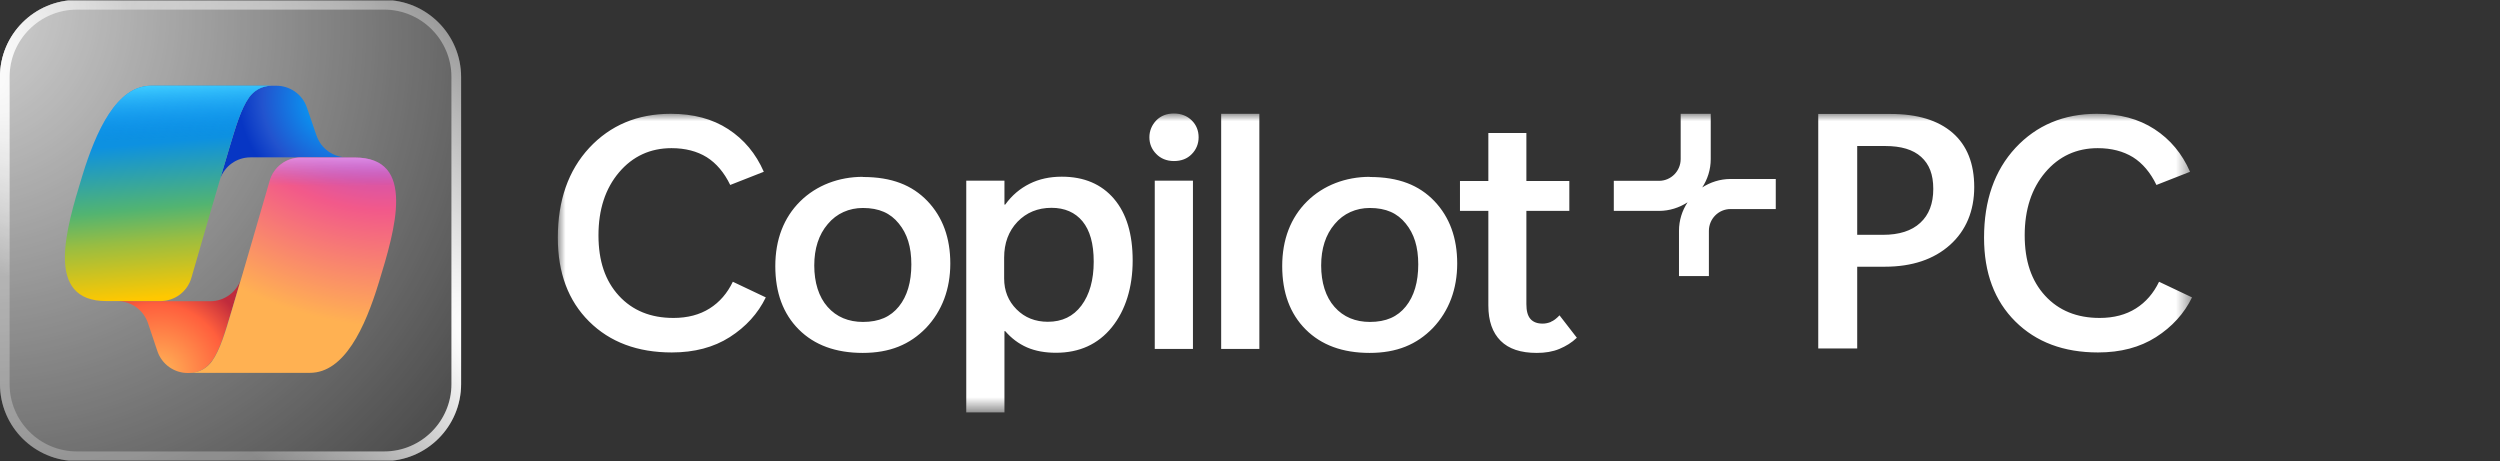
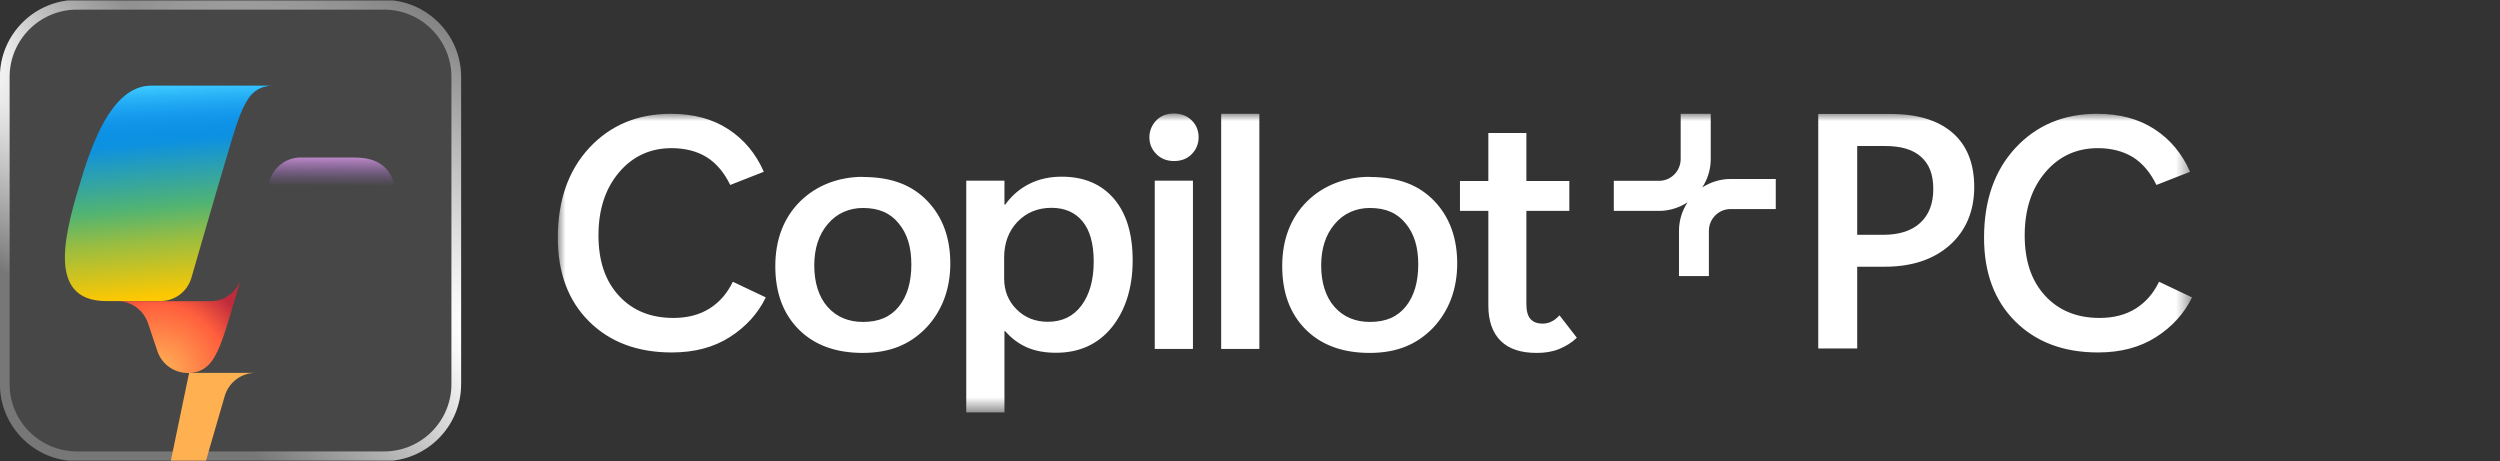
<svg xmlns="http://www.w3.org/2000/svg" id="Layer_1" viewBox="0 0 163 30.06">
  <rect x="0" y="0" width="163" height="30.06" fill="#333333" stroke="none" />
  <defs>
    <style>.cls-1{fill:rgba(255,255,255,.1);}.cls-2{stroke:url(#radial-gradient-2);}.cls-2,.cls-3,.cls-4{fill:none;}.cls-2,.cls-4{stroke-width:.63px;}.cls-5{fill:url(#linear-gradient-2);}.cls-6,.cls-7{fill:#fff;}.cls-8{mask:url(#mask);}.cls-9{fill:url(#radial-gradient);fill-opacity:.8;}.cls-7{fill-rule:evenodd;}.cls-10{fill:url(#radial-gradient-5);}.cls-11{fill:url(#linear-gradient-3);}.cls-12{fill:url(#radial-gradient-4);}.cls-13{fill:url(#radial-gradient-6);}.cls-14{fill:url(#linear-gradient);}.cls-15{clip-path:url(#clippath);}.cls-4{stroke:url(#radial-gradient-3);}</style>
    <clipPath id="clippath">
      <rect class="cls-3" x="0" y=".03" width="163" height="30" />
    </clipPath>
    <mask id="mask" x="36.37" y="7.4" width="106.55" height="19.49" maskUnits="userSpaceOnUse">
      <g id="mask0_1408_36546">
        <path class="cls-6" d="M142.92,7.4H36.37v19.49h106.55V7.4Z" />
      </g>
    </mask>
    <radialGradient id="radial-gradient" cx="-1089.01" cy="1130.57" fx="-1089.01" fy="1130.57" r="1" gradientTransform="translate(1624.81 63855.38) rotate(45) scale(42.52 -38.92)" gradientUnits="userSpaceOnUse">
      <stop offset="0" stop-color="#fff" />
      <stop offset="1" stop-color="#fff" stop-opacity=".05" />
    </radialGradient>
    <radialGradient id="radial-gradient-2" cx="-1089.01" cy="1131.3" fx="-1089.01" fy="1131.3" r="1" gradientTransform="translate(19906.06 45574.44) rotate(45) scale(42.52 -16.04)" gradientUnits="userSpaceOnUse">
      <stop offset=".1" stop-color="#fff" />
      <stop offset=".64" stop-color="#fff" stop-opacity=".14" />
      <stop offset="1" stop-color="#fff" stop-opacity=".14" />
    </radialGradient>
    <radialGradient id="radial-gradient-3" cx="-1163.58" cy="1130.46" fx="-1163.58" fy="1130.46" r="1" gradientTransform="translate(-22225.15 -47008.44) rotate(-135.96) scale(41.85 -16.22)" gradientUnits="userSpaceOnUse">
      <stop offset=".1" stop-color="#fff" />
      <stop offset="1" stop-color="#fff" stop-opacity=".14" />
    </radialGradient>
    <radialGradient id="radial-gradient-4" cx="-1356.7" cy="1120.45" fx="-1356.7" fy="1120.45" r="1" gradientTransform="translate(-1024.18 -11725.11) rotate(-133.43) scale(6.81 -6.52)" gradientUnits="userSpaceOnUse">
      <stop offset=".1" stop-color="#00aeff" />
      <stop offset=".77" stop-color="#2253ce" />
      <stop offset="1" stop-color="#0736c4" />
    </radialGradient>
    <radialGradient id="radial-gradient-5" cx="-910.12" cy="1161.41" fx="-910.12" fy="1161.41" r="1" gradientTransform="translate(-2376.44 10167.89) rotate(52.27) scale(7.21 -6.97)" gradientUnits="userSpaceOnUse">
      <stop offset="0" stop-color="#ffb657" />
      <stop offset=".63" stop-color="#ff5f3d" />
      <stop offset=".92" stop-color="#c02b3c" />
    </radialGradient>
    <linearGradient id="linear-gradient" x1="10.63" y1="24.91" x2="11.73" y2="12.04" gradientTransform="translate(0 32.1) scale(1 -1)" gradientUnits="userSpaceOnUse">
      <stop offset=".16" stop-color="#0d91e1" />
      <stop offset=".49" stop-color="#52b471" />
      <stop offset=".65" stop-color="#98bd42" />
      <stop offset=".94" stop-color="#ffc800" />
    </linearGradient>
    <linearGradient id="linear-gradient-2" x1="10.73" y1="26.52" x2="11.34" y2="12.48" gradientTransform="translate(0 32.1) scale(1 -1)" gradientUnits="userSpaceOnUse">
      <stop offset="0" stop-color="#3dcbff" />
      <stop offset=".25" stop-color="#0588f7" stop-opacity="0" />
    </linearGradient>
    <radialGradient id="radial-gradient-6" cx="-1090.64" cy="1193.36" fx="-1090.64" fy="1193.36" r="1" gradientTransform="translate(-32134.44 10254.15) rotate(109.45) scale(18.68 -22.55)" gradientUnits="userSpaceOnUse">
      <stop offset=".07" stop-color="#8c48ff" />
      <stop offset=".5" stop-color="#f2598a" />
      <stop offset=".9" stop-color="#ffb152" />
    </radialGradient>
    <linearGradient id="linear-gradient-3" x1="19.1" y1="22.7" x2="19.09" y2="18.87" gradientTransform="translate(0 32.1) scale(1 -1)" gradientUnits="userSpaceOnUse">
      <stop offset=".06" stop-color="#f8adfa" />
      <stop offset=".71" stop-color="#a86edd" stop-opacity="0" />
    </linearGradient>
  </defs>
  <g class="cls-15">
    <g class="cls-8">
      <path class="cls-7" d="M76.54,7.4c-.47,0-.86.15-1.15.45-.29.3-.45.68-.45,1.1s.15.79.45,1.09c.28.29.67.46,1.15.46s.87-.15,1.16-.45c.29-.29.45-.67.45-1.1s-.15-.81-.45-1.1c-.29-.29-.69-.45-1.16-.45ZM110.98,12.23c.35-.53.56-1.17.56-1.86v-2.95h-1.96v2.95c0,.78-.63,1.42-1.41,1.42h-2.95v1.96h2.95c.68,0,1.32-.21,1.86-.56-.35.53-.56,1.17-.56,1.86v2.95h1.95v-2.95c0-.78.63-1.42,1.41-1.42h2.95v-1.96h-2.95c-.68,0-1.32.21-1.86.56h0ZM72.64,12.97h0c-.82-.96-1.95-1.45-3.41-1.45-.78,0-1.48.15-2.1.46-.62.31-1.15.75-1.59,1.36h-.05v-1.56h-2.49v15.11h2.49v-5.3h.05c.4.46.87.82,1.42,1.06.55.24,1.19.35,1.89.35,1.52,0,2.74-.55,3.64-1.66.9-1.11,1.36-2.62,1.36-4.35s-.4-3.07-1.22-4.03ZM70.51,19.92c-.53.71-1.26,1.06-2.19,1.06-.82,0-1.5-.27-2.04-.81-.54-.54-.81-1.21-.81-2.02v-1.35c0-.95.29-1.73.87-2.34.58-.6,1.32-.91,2.22-.91.86,0,1.54.3,2.02.88.48.59.73,1.44.73,2.63s-.27,2.15-.8,2.86h0ZM75.29,11.78h2.49v10.97h-2.49v-10.97ZM43.9,20.73c.94,0,1.72-.21,2.37-.62.65-.41,1.15-.99,1.51-1.74l2.15,1.02c-.51,1.05-1.3,1.92-2.35,2.59-1.05.67-2.31,1-3.78,1-2.23,0-4.03-.67-5.39-2.02-1.36-1.35-2.04-3.17-2.04-5.46,0-2.43.68-4.38,2.05-5.86,1.37-1.47,3.14-2.22,5.31-2.22,1.48,0,2.72.33,3.75,1,1.03.67,1.8,1.59,2.32,2.78l-2.19.86c-.39-.81-.91-1.42-1.53-1.81-.63-.39-1.4-.59-2.3-.59-1.38,0-2.53.53-3.42,1.58-.89,1.05-1.34,2.42-1.34,4.1s.44,2.97,1.33,3.94c.89.97,2.08,1.45,3.55,1.45ZM79.62,22.75h2.49s0-15.33,0-15.33h-2.49v15.33ZM101.12,20.98c.18-.07.36-.21.56-.42h0s1.13,1.46,1.13,1.46c-.33.32-.71.55-1.14.73-.43.18-.93.26-1.47.26-1.05,0-1.83-.26-2.36-.79-.53-.53-.8-1.29-.8-2.3v-6.17h-1.85v-1.95h1.85v-3.13h2.48v3.13h2.8v1.95h-2.8v6.08c0,.43.08.75.26.96.18.21.45.31.8.31.19,0,.36-.04.54-.11ZM89.31,11.54c1.88,0,3.21.53,4.21,1.57,1,1.05,1.49,2.41,1.49,4.07s-.53,3.09-1.58,4.2c-1.06,1.09-2.37,1.63-4.13,1.63s-3.15-.51-4.17-1.53c-1.02-1.02-1.53-2.4-1.53-4.13s.55-3.16,1.62-4.22c1.07-1.06,2.54-1.6,4.08-1.6ZM89.31,20.99c1.07,0,1.81-.34,2.35-1.01.54-.67.81-1.59.81-2.74s-.27-2-.82-2.67c-.54-.67-1.28-1.01-2.34-1.01-.89,0-1.71.35-2.29,1.05-.59.69-.88,1.6-.88,2.7s.29,2.05.87,2.7c.58.66,1.37.98,2.31.98ZM56.26,11.54c1.88,0,3.21.53,4.21,1.57,1,1.05,1.49,2.41,1.49,4.07s-.53,3.09-1.58,4.2c-1.06,1.09-2.37,1.63-4.13,1.63s-3.15-.51-4.17-1.53c-1.02-1.02-1.53-2.4-1.53-4.13s.55-3.16,1.62-4.22c1.07-1.06,2.54-1.6,4.08-1.6ZM56.26,20.99c1.07,0,1.81-.34,2.35-1.01.54-.67.81-1.59.81-2.74s-.27-2-.82-2.67c-.54-.67-1.28-1.01-2.34-1.01-.89,0-1.71.35-2.29,1.05-.59.69-.88,1.6-.88,2.7s.29,2.05.87,2.7c.58.66,1.37.98,2.31.98ZM121.09,17.4v5.32h-2.54V7.43h4.71c1.76,0,3.1.41,4.05,1.23.94.82,1.41,2,1.41,3.54s-.53,2.83-1.58,3.77c-1.05.94-2.47,1.42-4.25,1.42h-1.8ZM121.09,9.51v5.8h1.68c1.06,0,1.87-.26,2.43-.78.57-.52.85-1.26.85-2.21s-.26-1.61-.79-2.09c-.53-.48-1.31-.71-2.35-.71h-1.82ZM136.89,20.73c.94,0,1.72-.21,2.37-.62.65-.41,1.15-.99,1.51-1.74l2.15,1.02c-.51,1.05-1.3,1.92-2.35,2.59-1.05.67-2.31,1-3.78,1-2.23,0-4.03-.67-5.39-2.02-1.36-1.35-2.04-3.17-2.04-5.46,0-2.43.68-4.38,2.05-5.86,1.37-1.47,3.14-2.22,5.31-2.22,1.48,0,2.72.33,3.75,1,1.03.67,1.8,1.59,2.32,2.78l-2.19.86c-.39-.81-.91-1.42-1.53-1.81-.64-.39-1.4-.59-2.3-.59-1.38,0-2.53.53-3.42,1.58-.89,1.05-1.34,2.42-1.34,4.1s.44,2.97,1.33,3.94c.89.97,2.08,1.45,3.55,1.45Z" />
    </g>
    <path class="cls-1" d="M25.04,0H5.02C2.25,0,0,2.25,0,5.02v20.02c0,2.77,2.25,5.02,5.02,5.02h20.02c2.77,0,5.02-2.25,5.02-5.02V5.02c0-2.77-2.25-5.02-5.02-5.02Z" />
-     <path class="cls-9" d="M25.04,0H5.02C2.25,0,0,2.25,0,5.02v20.02c0,2.77,2.25,5.02,5.02,5.02h20.02c2.77,0,5.02-2.25,5.02-5.02V5.02c0-2.77-2.25-5.02-5.02-5.02Z" />
    <path class="cls-2" d="M25.04.31H5.02C2.42.31.31,2.42.31,5.02v20.02c0,2.6,2.11,4.71,4.71,4.71h20.02c2.6,0,4.71-2.11,4.71-4.71V5.02c0-2.6-2.11-4.71-4.71-4.71Z" />
    <path class="cls-4" d="M25.04.31H5.02C2.42.31.31,2.42.31,5.02v20.02c0,2.6,2.11,4.71,4.71,4.71h20.02c2.6,0,4.71-2.11,4.71-4.71V5.02c0-2.6-2.11-4.71-4.71-4.71Z" />
-     <path class="cls-12" d="M20.64,8.85l-.63-1.84c-.29-.85-1.09-1.42-1.99-1.42h-.3c-.69,0-1.19.35-1.48.76-.53.74-.87,1.92-1.29,3.3-.19.63-.39,1.3-.59,1.99.3-.82,1.08-1.38,1.97-1.38h6.3c-.9,0-1.7-.57-1.99-1.42h0Z" />
    <path class="cls-10" d="M13.81,23.55c.53-.74.87-1.93,1.29-3.3.32-1.08.68-2.3,1.03-3.5l-.4,1.38c-.26.89-1.08,1.51-2.02,1.51h-6.03c.89,0,1.68.58,1.97,1.43l.61,1.82c.29.86,1.09,1.43,1.99,1.43h.06c.69,0,1.19-.35,1.48-.76h0Z" />
    <path class="cls-14" d="M17.73,5.59h-7.87c-2.25,0-3.6,2.94-4.5,5.89-1.07,3.49-2.46,8.15,1.57,8.15h3.53c.94,0,1.76-.62,2.02-1.52.59-2.03,1.64-5.68,2.47-8.45.41-1.38.76-2.57,1.29-3.31.3-.41.79-.76,1.48-.76Z" />
    <path class="cls-5" d="M17.73,5.59h-7.87c-2.25,0-3.6,2.94-4.5,5.89-1.07,3.49-2.46,8.15,1.57,8.15h3.53c.94,0,1.76-.62,2.02-1.52.59-2.03,1.64-5.68,2.47-8.45.41-1.38.76-2.57,1.29-3.31.3-.41.79-.76,1.48-.76Z" />
-     <path class="cls-13" d="M12.33,24.31h7.87c2.25,0,3.6-2.94,4.5-5.89,1.07-3.49,2.46-8.15-1.57-8.15h-3.53c-.94,0-1.76.62-2.02,1.52-.59,2.03-1.64,5.68-2.47,8.45-.41,1.38-.76,2.57-1.29,3.31-.3.41-.79.76-1.48.76Z" />
+     <path class="cls-13" d="M12.33,24.31h7.87h-3.53c-.94,0-1.76.62-2.02,1.52-.59,2.03-1.64,5.68-2.47,8.45-.41,1.38-.76,2.57-1.29,3.31-.3.41-.79.76-1.48.76Z" />
    <path class="cls-11" d="M12.33,24.31h7.87c2.25,0,3.6-2.94,4.5-5.89,1.07-3.49,2.46-8.15-1.57-8.15h-3.53c-.94,0-1.76.62-2.02,1.52-.59,2.03-1.64,5.68-2.47,8.45-.41,1.38-.76,2.57-1.29,3.31-.3.41-.79.76-1.48.76Z" />
  </g>
</svg>